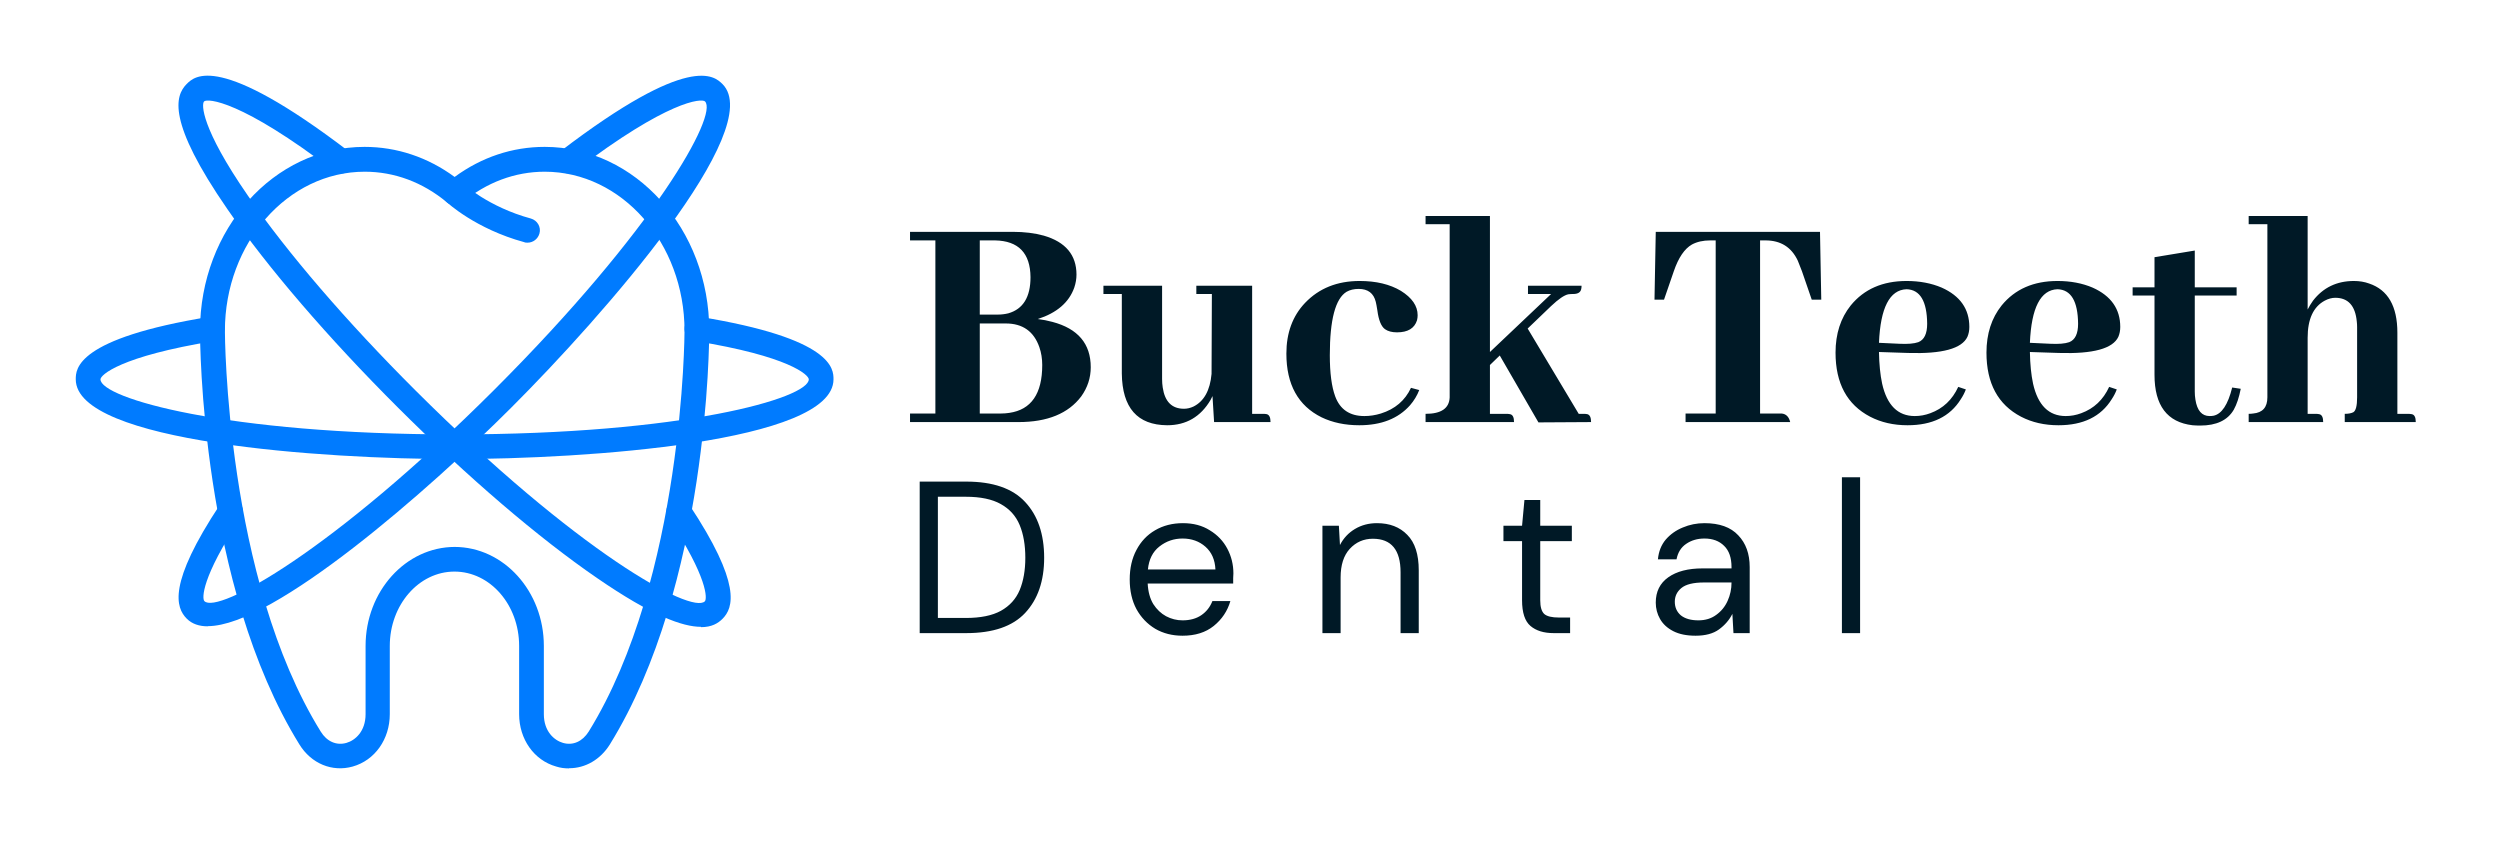
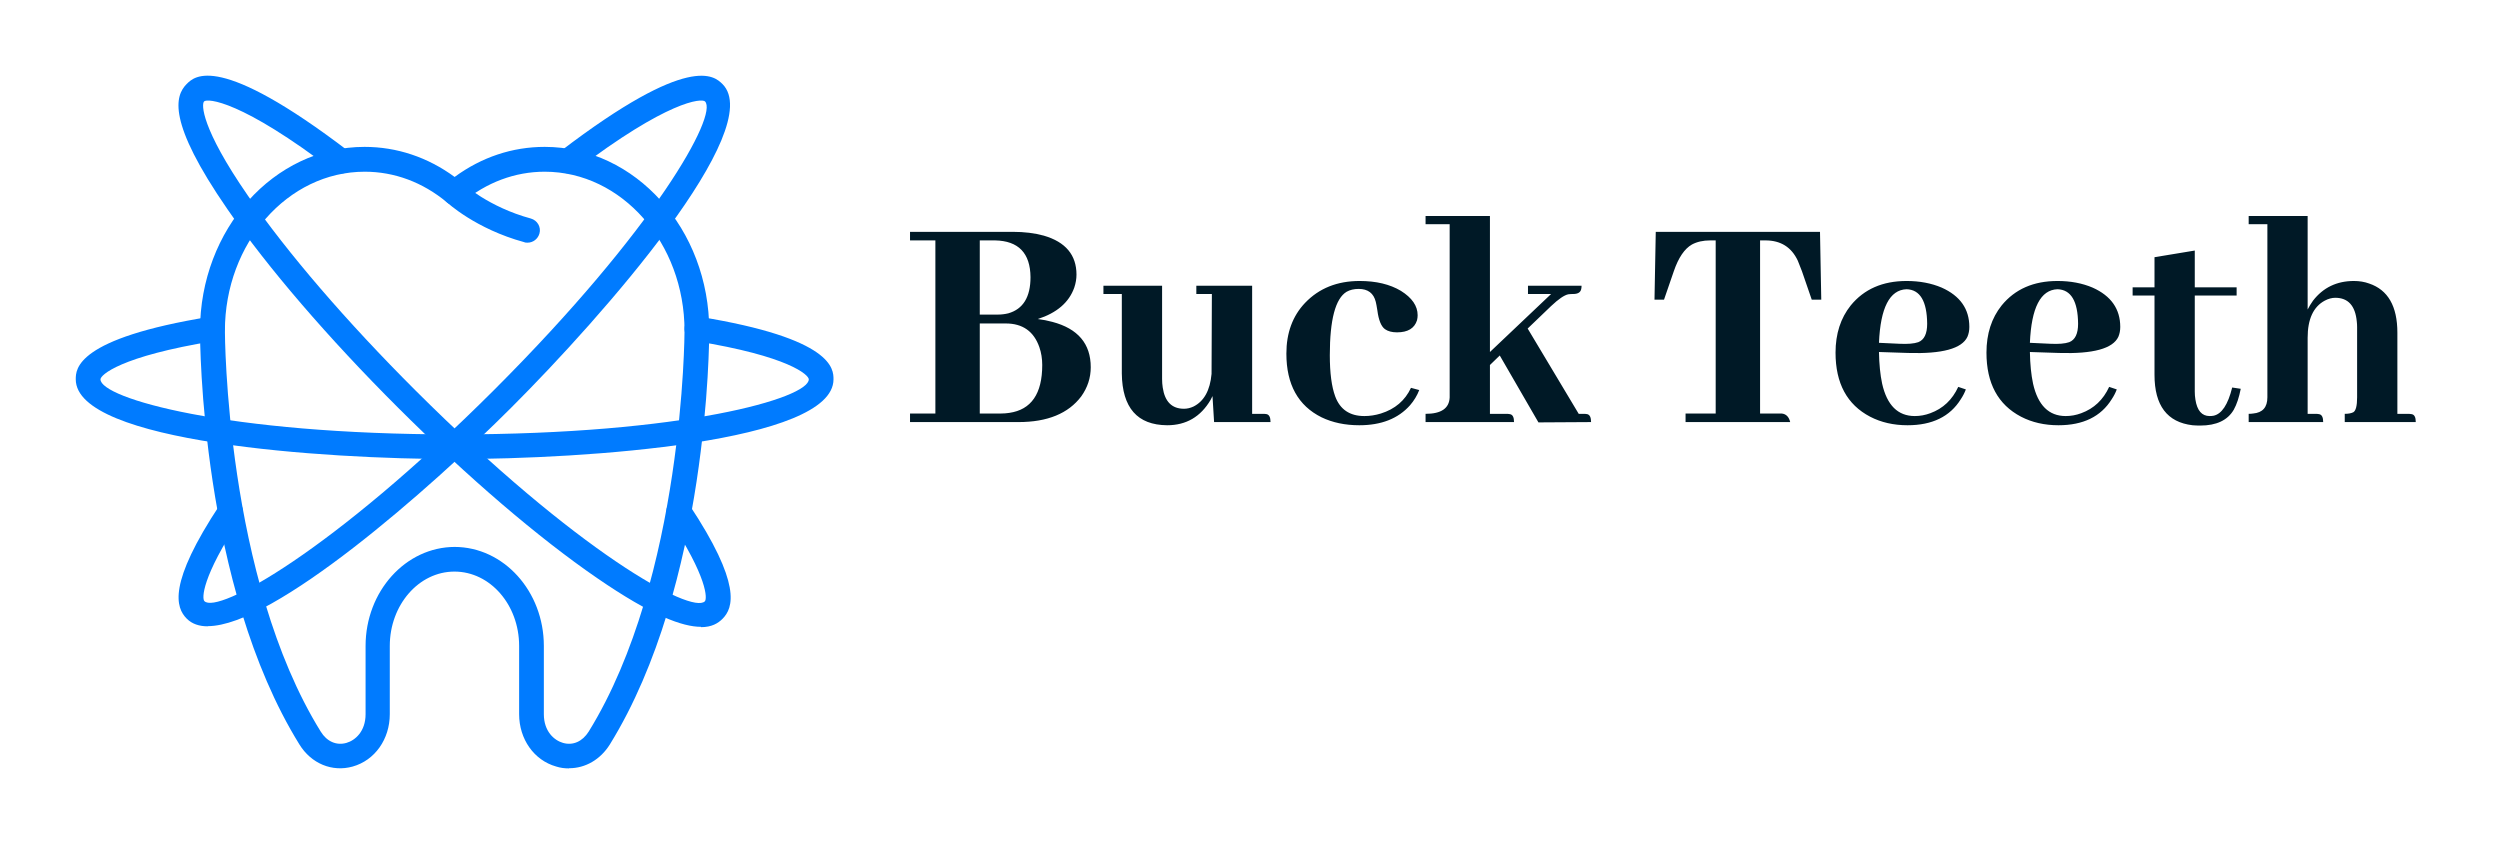
<svg xmlns="http://www.w3.org/2000/svg" width="462" height="156" viewBox="0 0 462 156" fill="none">
  <g clip-path="url(#clip0_1245_629)">
    <path d="M97.468 44.844C97.28 44.844 97.061 44.844 96.874 44.751C87.926 42.316 82.67 37.477 82.451 37.258C81.544 36.384 81.481 34.948 82.357 34.043C83.233 33.137 84.672 33.075 85.58 33.949C85.611 33.98 90.272 38.257 98.094 40.38C99.314 40.724 100.033 41.972 99.689 43.159C99.408 44.158 98.501 44.844 97.499 44.844H97.468Z" fill="#007BFF" />
    <path d="M105.133 142C104.351 142 103.568 141.906 102.786 141.656C98.688 140.501 95.935 136.599 95.935 131.978V119.366C95.935 111.779 90.585 105.629 83.984 105.629C77.383 105.629 72.033 111.81 72.033 119.366V131.978C72.033 136.599 69.28 140.501 65.182 141.656C61.396 142.718 57.517 141.126 55.327 137.566C37.088 108.095 36.963 63.014 36.963 61.11C36.963 42.378 50.603 27.143 67.372 27.143C73.316 27.143 79.041 29.047 84.015 32.7C88.99 29.047 94.684 27.143 100.659 27.143C117.428 27.143 131.068 42.378 131.068 61.11C131.068 63.014 130.943 108.064 112.704 137.566C110.952 140.376 108.167 141.968 105.195 141.968L105.133 142ZM83.984 101.071C93.088 101.071 100.503 109.282 100.503 119.366V131.978C100.503 135.163 102.411 136.817 104.038 137.286C105.884 137.816 107.636 137.036 108.793 135.194C126.344 106.815 126.5 61.578 126.5 61.141C126.5 44.907 114.894 31.732 100.659 31.732C95.184 31.732 89.928 33.699 85.486 37.383C84.641 38.07 83.421 38.07 82.576 37.383C78.103 33.668 72.878 31.732 67.403 31.732C53.169 31.732 41.562 44.938 41.562 61.141C41.562 61.609 41.687 106.846 59.269 135.194C60.395 137.036 62.178 137.816 64.024 137.286C65.651 136.817 67.559 135.163 67.559 131.978V119.366C67.559 109.282 74.974 101.071 84.078 101.071H83.984Z" fill="#007BFF" />
    <path d="M83.984 84.837C59.77 84.837 14 81.746 14 70.101C14 68.228 14 62.546 38.871 58.519C40.123 58.332 41.28 59.175 41.499 60.392C41.687 61.641 40.843 62.796 39.622 63.014C22.134 65.856 18.568 69.321 18.568 70.101C18.568 73.567 41.656 80.279 84.016 80.279C126.375 80.279 149.464 73.567 149.464 70.101C149.464 69.321 145.897 65.824 128.409 63.014C127.158 62.827 126.313 61.641 126.532 60.392C126.72 59.143 127.908 58.3 129.16 58.519C154.031 62.546 154.031 68.228 154.031 70.101C154.031 81.746 108.23 84.837 84.016 84.837H83.984Z" fill="#007BFF" />
    <path d="M38.403 115.744C36.807 115.744 35.493 115.307 34.523 114.339C32.49 112.31 30.925 107.939 40.686 93.204C41.374 92.142 42.782 91.861 43.846 92.548C44.91 93.235 45.191 94.64 44.503 95.701C37.182 106.753 37.307 110.655 37.777 111.092C40.217 113.527 61.334 101.976 91.274 72.099C121.151 42.253 132.726 21.211 130.286 18.745C129.692 18.152 123.466 18.495 106.322 31.576C105.321 32.325 103.882 32.138 103.131 31.139C102.38 30.14 102.568 28.704 103.569 27.955C127.564 9.629 132.038 14.093 133.509 15.529C141.768 23.771 111.578 58.269 94.465 75.346C79.354 90.456 50.604 115.713 38.403 115.713V115.744Z" fill="#007BFF" />
    <path d="M129.535 115.838C126.188 115.838 120.525 113.84 110.326 106.815C99.502 99.385 86.456 88.209 73.567 75.346C60.677 62.484 49.477 49.465 42.031 38.663C30.8 22.398 32.364 17.684 34.492 15.53C35.962 14.062 40.404 9.629 64.463 27.986C65.464 28.735 65.651 30.172 64.901 31.171C64.15 32.17 62.711 32.357 61.709 31.608C44.534 18.495 38.34 18.152 37.714 18.745C37.213 19.245 37.151 23.616 45.754 36.072C53.044 46.656 64.056 59.456 76.758 72.131C106.697 102.008 127.783 113.559 130.255 111.124C130.693 110.687 130.849 106.784 123.529 95.733C122.84 94.671 123.122 93.266 124.186 92.579C125.249 91.892 126.657 92.174 127.345 93.235C137.106 107.939 135.542 112.341 133.508 114.371C132.695 115.182 131.537 115.9 129.535 115.9V115.838Z" fill="#007BFF" />
  </g>
  <path d="M198.934 50.754C198.934 51.535 198.797 52.336 198.523 53.156C197.547 55.891 195.301 57.824 191.785 58.957C192.723 59.074 193.621 59.25 194.48 59.484C199.207 60.734 201.57 63.527 201.57 67.863C201.57 69.816 200.984 71.613 199.812 73.254C197.43 76.418 193.562 78 188.211 78H168.172V76.418H172.859V44.426H168.172V42.844H187.156C189.305 42.844 191.219 43.078 192.898 43.547C196.922 44.719 198.934 47.121 198.934 50.754ZM183.875 44.426H181.062V58.137H184.344C185.047 58.137 185.711 58.059 186.336 57.902C189.07 57.121 190.438 54.895 190.438 51.223C190.398 46.77 188.211 44.504 183.875 44.426ZM185.867 59.777H181.062V76.418H184.988C185.496 76.418 186.004 76.379 186.512 76.301C190.574 75.715 192.605 72.766 192.605 67.453C192.605 66.281 192.43 65.188 192.078 64.172C191.062 61.242 188.992 59.777 185.867 59.777ZM233.387 76.477C233.66 76.477 233.895 76.496 234.09 76.535C234.559 76.652 234.793 77.141 234.793 78H224.363L224.07 73.195C223.953 73.43 223.836 73.664 223.719 73.898C221.883 77.023 219.207 78.586 215.691 78.586C210.184 78.547 207.391 75.363 207.312 69.035V54.328H203.914V52.805H214.754V70.031C214.754 70.578 214.793 71.106 214.871 71.613C215.262 74.231 216.57 75.539 218.797 75.539C219.383 75.539 219.969 75.402 220.555 75.129C222.508 74.152 223.621 72.141 223.895 69.094L223.953 54.328H221.082V52.805H231.395V76.477H233.387ZM237.723 65.344C237.723 61.516 238.875 58.391 241.18 55.969C243.758 53.273 247.117 51.926 251.258 51.926C254.305 51.926 256.844 52.531 258.875 53.742C260.945 55.031 261.98 56.535 261.98 58.254C261.98 58.566 261.941 58.879 261.863 59.191C261.395 60.676 260.164 61.418 258.172 61.418C257.234 61.418 256.492 61.223 255.945 60.832C255.242 60.324 254.773 59.172 254.539 57.375C254.422 56.633 254.324 56.105 254.246 55.793C253.855 54.191 252.801 53.391 251.082 53.391C250.223 53.391 249.48 53.566 248.855 53.918C246.785 55.168 245.75 59.074 245.75 65.637C245.75 68.918 246.082 71.457 246.746 73.254C247.645 75.676 249.441 76.887 252.137 76.887C253.152 76.887 254.168 76.731 255.184 76.418C257.801 75.598 259.656 74.016 260.75 71.672L262.273 72.082C261.883 73.098 261.316 74.035 260.574 74.894C258.387 77.356 255.262 78.586 251.199 78.586C248.582 78.586 246.258 78.098 244.227 77.121C239.891 74.973 237.723 71.047 237.723 65.344ZM278.387 76.477C278.621 76.477 278.836 76.496 279.031 76.535C279.539 76.613 279.793 77.102 279.793 78H263.445V76.477C266.336 76.477 267.82 75.461 267.898 73.43V41.438H263.445V39.914H275.34V65.051L286.648 54.328H282.371V52.805H292.273C292.273 53 292.254 53.195 292.215 53.391C292.098 54.016 291.609 54.328 290.75 54.328C290.438 54.328 290.125 54.348 289.812 54.387C289.07 54.543 288.016 55.266 286.648 56.555L282.312 60.715L291.746 76.477H292.625C292.898 76.477 293.133 76.496 293.328 76.535C293.797 76.652 294.031 77.141 294.031 78L284.305 78.059L277.156 65.695L275.34 67.453V76.477H278.387ZM330.828 78H311.492V76.418H317.059V44.426H316.062C314.734 44.426 313.602 44.68 312.664 45.188C311.297 45.969 310.184 47.609 309.324 50.109L307.508 55.383H305.75L305.984 42.844H336.336L336.57 55.383H334.812L332.996 50.109C332.723 49.367 332.469 48.723 332.234 48.176C331.062 45.676 329.07 44.426 326.258 44.426H325.262V76.418H329.246C330.066 76.496 330.594 77.023 330.828 78ZM352.332 53.449C349.207 53.566 347.508 56.867 347.234 63.352L350.984 63.527C352.547 63.605 353.719 63.508 354.5 63.234C355.594 62.805 356.141 61.672 356.141 59.836C356.102 55.656 354.832 53.527 352.332 53.449ZM363.289 71.965C363.055 72.59 362.742 73.195 362.352 73.781C360.359 76.984 357.078 78.586 352.508 78.586C349.93 78.586 347.625 78.059 345.594 77.004C341.336 74.777 339.207 70.832 339.207 65.168C339.207 61.691 340.145 58.781 342.02 56.438C344.48 53.43 347.918 51.926 352.332 51.926C354.754 51.926 356.922 52.336 358.836 53.156C362.234 54.68 363.934 57.102 363.934 60.422C363.934 61.086 363.816 61.691 363.582 62.238C362.566 64.426 358.914 65.422 352.625 65.227L347.234 65.051C347.273 67.316 347.469 69.269 347.82 70.91C348.719 74.894 350.73 76.887 353.855 76.887C354.832 76.887 355.789 76.711 356.727 76.359C359.07 75.5 360.789 73.879 361.883 71.496L363.289 71.965ZM380.223 53.449C377.098 53.566 375.398 56.867 375.125 63.352L378.875 63.527C380.438 63.605 381.609 63.508 382.391 63.234C383.484 62.805 384.031 61.672 384.031 59.836C383.992 55.656 382.723 53.527 380.223 53.449ZM391.18 71.965C390.945 72.59 390.633 73.195 390.242 73.781C388.25 76.984 384.969 78.586 380.398 78.586C377.82 78.586 375.516 78.059 373.484 77.004C369.227 74.777 367.098 70.832 367.098 65.168C367.098 61.691 368.035 58.781 369.91 56.438C372.371 53.43 375.809 51.926 380.223 51.926C382.645 51.926 384.812 52.336 386.727 53.156C390.125 54.68 391.824 57.102 391.824 60.422C391.824 61.086 391.707 61.691 391.473 62.238C390.457 64.426 386.805 65.422 380.516 65.227L375.125 65.051C375.164 67.316 375.359 69.269 375.711 70.91C376.609 74.894 378.621 76.887 381.746 76.887C382.723 76.887 383.68 76.711 384.617 76.359C386.961 75.5 388.68 73.879 389.773 71.496L391.18 71.965ZM394.109 54.621V53.098H398.152V47.531L405.594 46.301V53.098H413.328V54.621H405.594V72.375C405.594 72.883 405.633 73.371 405.711 73.84C406.023 75.871 406.902 76.887 408.348 76.887C408.582 76.887 408.816 76.867 409.051 76.828C410.574 76.516 411.727 74.777 412.508 71.613L414.09 71.848C413.777 73.449 413.348 74.738 412.801 75.715C411.668 77.668 409.598 78.644 406.59 78.644C406.121 78.644 405.652 78.625 405.184 78.586C400.496 78.039 398.152 74.934 398.152 69.269V54.621H394.109ZM427.918 76.477C428.152 76.477 428.367 76.496 428.562 76.535C429.07 76.613 429.324 77.102 429.324 78H415.555V76.477C415.828 76.477 416.102 76.457 416.375 76.418C418.133 76.262 419.012 75.266 419.012 73.43V41.438H415.555V39.914H426.453V57.199C426.727 56.652 427.059 56.105 427.449 55.559C429.324 53.137 431.844 51.926 435.008 51.926C436.023 51.926 436.961 52.082 437.82 52.395C441.297 53.566 443.035 56.594 443.035 61.477V76.477H444.969C445.203 76.477 445.438 76.496 445.672 76.535C446.18 76.613 446.434 77.102 446.434 78H433.309V76.477C433.973 76.477 434.5 76.379 434.891 76.184C435.359 75.91 435.594 74.992 435.594 73.43V60.48C435.594 60.09 435.574 59.738 435.535 59.426C435.262 56.496 433.934 55.031 431.551 55.031C430.926 55.031 430.281 55.207 429.617 55.559C427.508 56.691 426.453 58.977 426.453 62.414V76.477H427.918Z" fill="#001926" />
-   <path d="M169.96 117V89H178.56C183.493 89 187.12 90.253 189.44 92.76C191.787 95.267 192.96 98.707 192.96 103.08C192.96 107.373 191.787 110.773 189.44 113.28C187.12 115.76 183.493 117 178.56 117H169.96ZM173.32 114.2H178.48C181.2 114.2 183.36 113.76 184.96 112.88C186.587 111.973 187.747 110.693 188.44 109.04C189.133 107.36 189.48 105.373 189.48 103.08C189.48 100.733 189.133 98.72 188.44 97.04C187.747 95.36 186.587 94.067 184.96 93.16C183.36 92.253 181.2 91.8 178.48 91.8H173.32V114.2ZM218.532 117.48C216.638 117.48 214.958 117.053 213.492 116.2C212.025 115.32 210.865 114.107 210.012 112.56C209.185 111.013 208.772 109.187 208.772 107.08C208.772 105 209.185 103.187 210.012 101.64C210.838 100.067 211.985 98.853 213.452 98C214.945 97.12 216.665 96.68 218.612 96.68C220.532 96.68 222.185 97.12 223.572 98C224.985 98.853 226.065 99.987 226.812 101.4C227.558 102.813 227.932 104.333 227.932 105.96C227.932 106.253 227.918 106.547 227.892 106.84C227.892 107.133 227.892 107.467 227.892 107.84H212.092C212.172 109.36 212.518 110.627 213.132 111.64C213.772 112.627 214.558 113.373 215.492 113.88C216.452 114.387 217.465 114.64 218.532 114.64C219.918 114.64 221.078 114.32 222.012 113.68C222.945 113.04 223.625 112.173 224.052 111.08H227.372C226.838 112.92 225.812 114.453 224.292 115.68C222.798 116.88 220.878 117.48 218.532 117.48ZM218.532 99.52C216.932 99.52 215.505 100.013 214.252 101C213.025 101.96 212.318 103.373 212.132 105.24H224.612C224.532 103.453 223.918 102.053 222.772 101.04C221.625 100.027 220.212 99.52 218.532 99.52ZM244.385 117V97.16H247.425L247.625 100.72C248.265 99.467 249.185 98.48 250.385 97.76C251.585 97.04 252.945 96.68 254.465 96.68C256.812 96.68 258.678 97.4 260.065 98.84C261.478 100.253 262.185 102.44 262.185 105.4V117H258.825V105.76C258.825 101.627 257.118 99.56 253.705 99.56C251.998 99.56 250.572 100.187 249.425 101.44C248.305 102.667 247.745 104.427 247.745 106.72V117H244.385ZM287.116 117C285.302 117 283.876 116.56 282.836 115.68C281.796 114.8 281.276 113.213 281.276 110.92V100H277.836V97.16H281.276L281.716 92.4H284.636V97.16H290.476V100H284.636V110.92C284.636 112.173 284.889 113.027 285.396 113.48C285.902 113.907 286.796 114.12 288.076 114.12H290.156V117H287.116ZM313.344 117.48C311.691 117.48 310.318 117.2 309.224 116.64C308.131 116.08 307.318 115.333 306.784 114.4C306.251 113.467 305.984 112.453 305.984 111.36C305.984 109.333 306.758 107.773 308.304 106.68C309.851 105.587 311.958 105.04 314.624 105.04H319.984V104.8C319.984 103.067 319.531 101.76 318.624 100.88C317.718 99.973 316.504 99.52 314.984 99.52C313.678 99.52 312.544 99.853 311.584 100.52C310.651 101.16 310.064 102.107 309.824 103.36H306.384C306.518 101.92 306.998 100.707 307.824 99.72C308.678 98.733 309.731 97.987 310.984 97.48C312.238 96.947 313.571 96.68 314.984 96.68C317.758 96.68 319.838 97.427 321.224 98.92C322.638 100.387 323.344 102.347 323.344 104.8V117H320.344L320.144 113.44C319.584 114.56 318.758 115.52 317.664 116.32C316.598 117.093 315.158 117.48 313.344 117.48ZM313.864 114.64C315.144 114.64 316.238 114.307 317.144 113.64C318.078 112.973 318.784 112.107 319.264 111.04C319.744 109.973 319.984 108.853 319.984 107.68V107.64H314.904C312.931 107.64 311.531 107.987 310.704 108.68C309.904 109.347 309.504 110.187 309.504 111.2C309.504 112.24 309.878 113.08 310.624 113.72C311.398 114.333 312.478 114.64 313.864 114.64ZM340.385 117V88.2H343.745V117H340.385Z" fill="#001926" />
  <defs>
    <clipPath id="clip0_1245_629">
      <rect width="140" height="128" fill="white" transform="translate(14 14)" />
    </clipPath>
  </defs>
</svg>